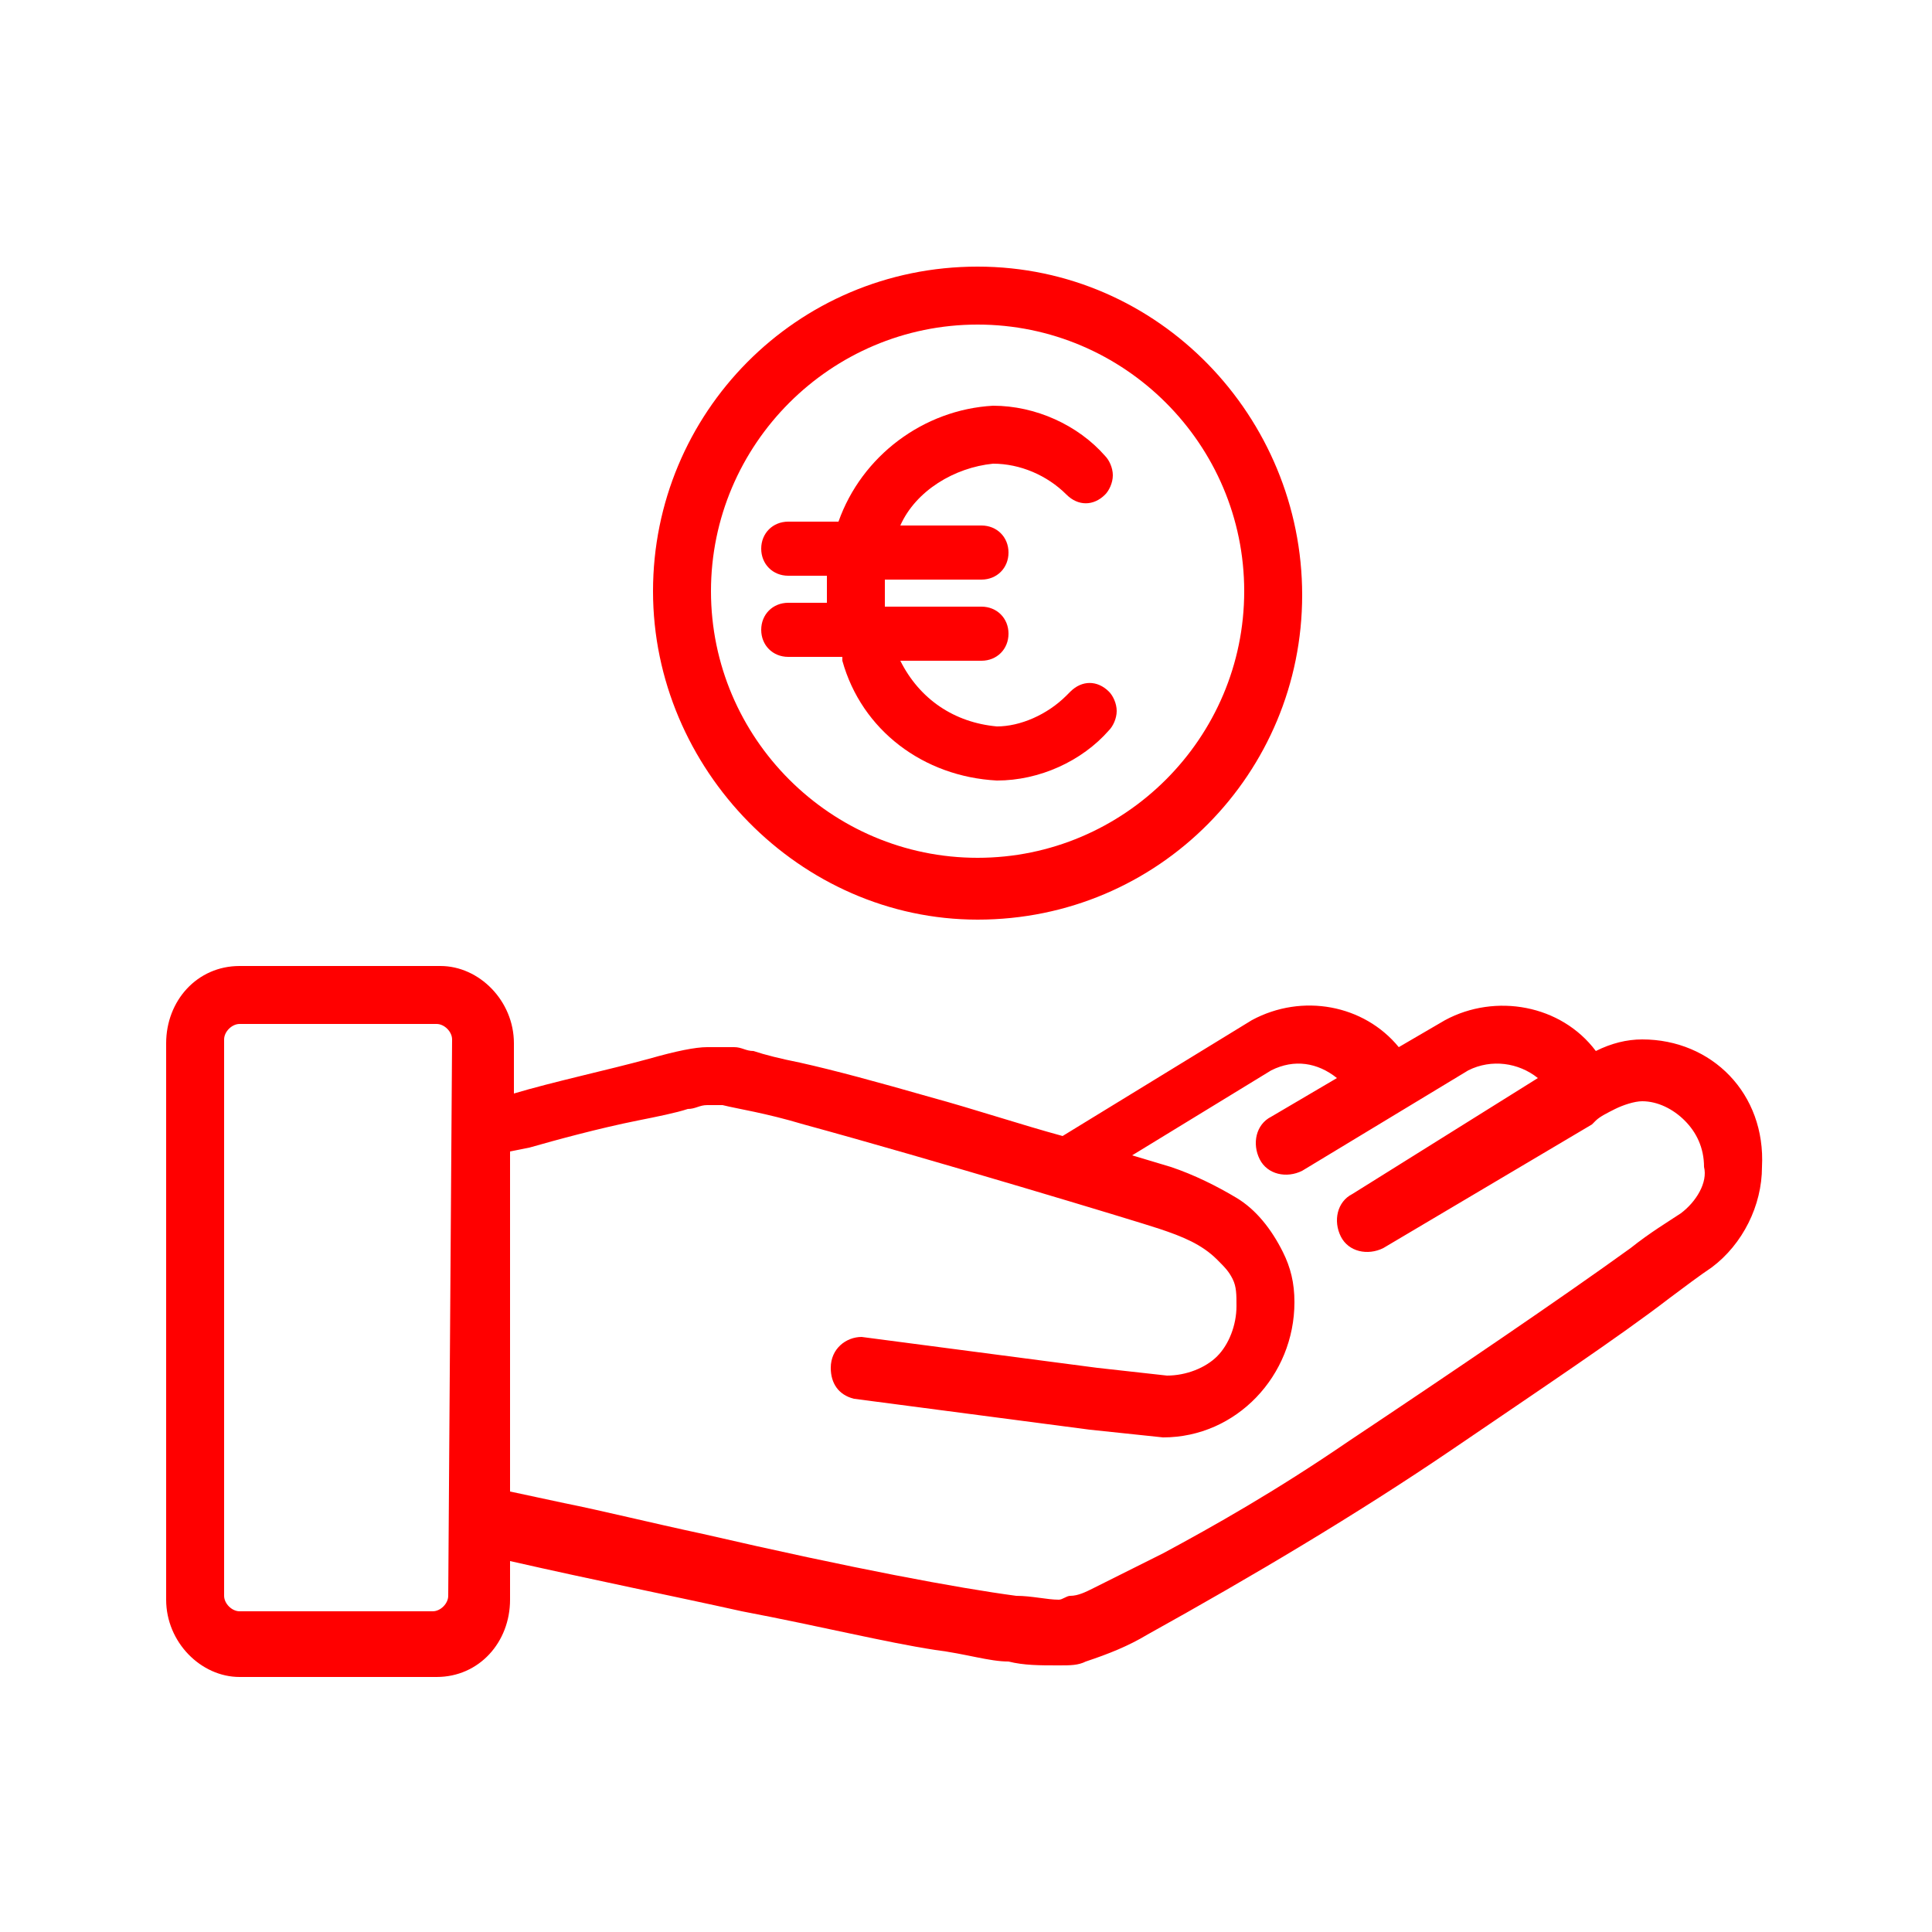
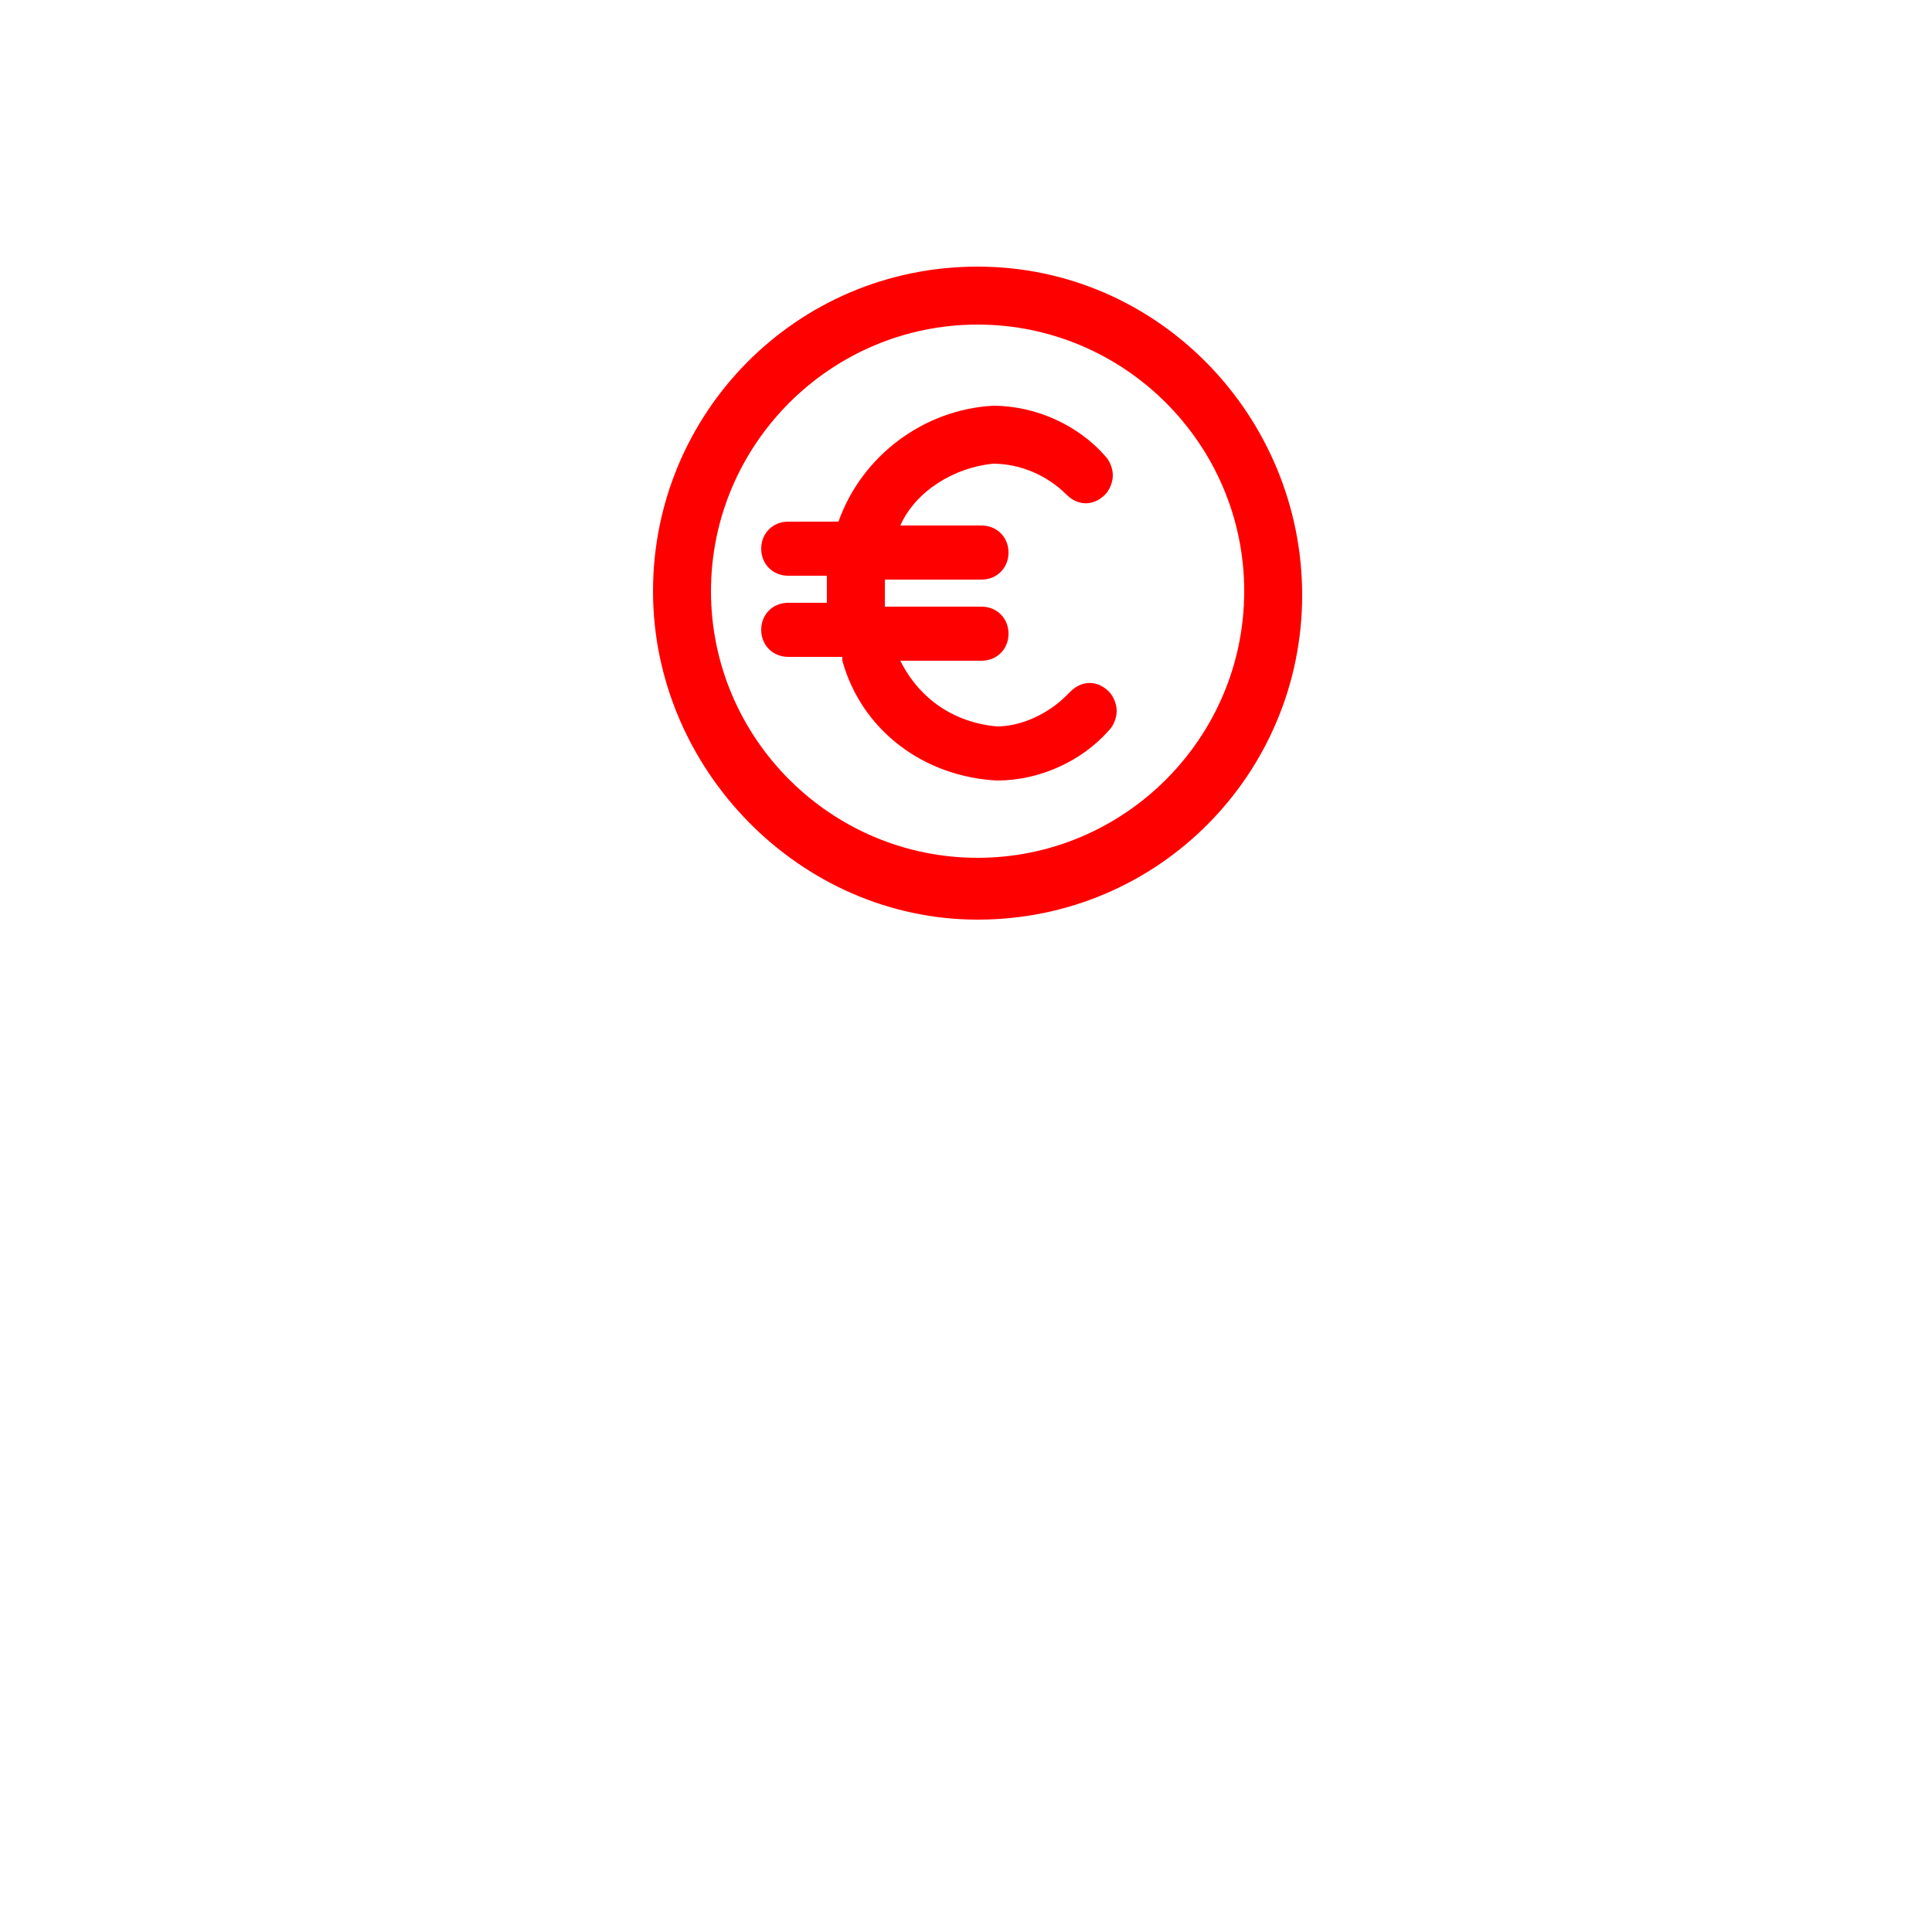
<svg xmlns="http://www.w3.org/2000/svg" version="1.1" id="Ebene_1" x="0px" y="0px" viewBox="0 0 50 50" style="enable-background:new 0 0 50 50;" xml:space="preserve">
  <style type="text/css">
	.st0{fill:#FF0000;}
</style>
  <g>
-     <path class="st0" d="M42.5,26.9L42.5,26.9c-0.4,0-0.8,0.1-1.2,0.3c-0.9-1.2-2.6-1.5-3.9-0.8l-1.2,0.7c-0.9-1.1-2.5-1.4-3.8-0.7   l-4.9,3c-1.1-0.3-2.3-0.7-3.4-1c-1.4-0.4-2.5-0.7-3.4-0.9c-0.5-0.1-0.9-0.2-1.2-0.3c-0.2,0-0.3-0.1-0.5-0.1c-0.1,0-0.3,0-0.4,0   c-0.1,0-0.2,0-0.3,0c-0.3,0-0.8,0.1-1.5,0.3c-1.1,0.3-2.5,0.6-3.5,0.9v-1.3c0-1.1-0.9-2-1.9-2H6.2c-1.1,0-1.9,0.9-1.9,2v14.4   c0,1.1,0.9,2,1.9,2h5.1c1.1,0,1.9-0.9,1.9-2v-1c2.2,0.5,4.2,0.9,6,1.3c2.1,0.4,3.7,0.8,5,1c0.8,0.1,1.4,0.3,1.9,0.3   c0.4,0.1,0.8,0.1,1.3,0.1c0.3,0,0.5,0,0.7-0.1c0.6-0.2,1.1-0.4,1.6-0.7c2.7-1.5,5.4-3.1,7.9-4.8c2.2-1.5,4.3-2.9,5.6-3.9   c0.4-0.3,0.8-0.6,1.1-0.8c0.8-0.6,1.3-1.6,1.3-2.6C45.7,28.3,44.3,26.9,42.5,26.9z M11.6,41.3c0,0.2-0.2,0.4-0.4,0.4H6.2   c-0.2,0-0.4-0.2-0.4-0.4V26.9c0-0.2,0.2-0.4,0.4-0.4h5.1c0.2,0,0.4,0.2,0.4,0.4L11.6,41.3z M43.5,31.4c-0.3,0.2-0.8,0.5-1.3,0.9   c-1.8,1.3-4.6,3.2-7.3,5c-1.9,1.3-3.5,2.2-4.8,2.9c-0.6,0.3-1.2,0.6-1.8,0.9c-0.2,0.1-0.4,0.2-0.6,0.2c-0.1,0-0.2,0.1-0.3,0.1   c-0.3,0-0.7-0.1-1.1-0.1c-1.5-0.2-4.2-0.7-8.1-1.6c-1.4-0.3-2.6-0.6-3.6-0.8l-1.4-0.3v-8.8l0.5-0.1c0.7-0.2,1.8-0.5,2.8-0.7   c0.5-0.1,1-0.2,1.3-0.3c0.2,0,0.3-0.1,0.5-0.1c0.1,0,0.1,0,0.2,0c0.1,0,0.1,0,0.2,0c0.4,0.1,1.1,0.2,2.1,0.5   c3.3,0.9,8.6,2.5,9.2,2.7c0.6,0.2,1.1,0.4,1.5,0.8c0.2,0.2,0.3,0.3,0.4,0.5c0.1,0.2,0.1,0.4,0.1,0.7c0,0.5-0.2,1-0.5,1.3   c-0.3,0.3-0.8,0.5-1.3,0.5l-1.8-0.2l-6.1-0.8c0,0,0,0,0,0c-0.4,0-0.8,0.3-0.8,0.8c0,0.4,0.2,0.7,0.6,0.8l6.1,0.8l1.9,0.2h0   c1.9,0,3.4-1.6,3.4-3.5c0-0.5-0.1-0.9-0.3-1.3c-0.3-0.6-0.7-1.1-1.2-1.4c-0.5-0.3-1.1-0.6-1.7-0.8l-1-0.3l3.6-2.2   c0.6-0.3,1.2-0.2,1.7,0.2l-1.7,1c-0.4,0.2-0.5,0.7-0.3,1.1c0.2,0.4,0.7,0.5,1.1,0.3l4.3-2.6c0.6-0.3,1.3-0.2,1.8,0.2L35,30.9   c-0.4,0.2-0.5,0.7-0.3,1.1c0.2,0.4,0.7,0.5,1.1,0.3l5.4-3.2c0,0,0,0,0.1-0.1c0.1-0.1,0.3-0.2,0.5-0.3c0.2-0.1,0.5-0.2,0.7-0.2   c0.4,0,0.8,0.2,1.1,0.5c0.3,0.3,0.5,0.7,0.5,1.2C44.2,30.6,43.9,31.1,43.5,31.4z" />
    <path class="st0" d="M25.3,23.8c4.7,0,8.4-3.8,8.4-8.4S30,6.9,25.3,6.9s-8.4,3.8-8.4,8.4S20.7,23.8,25.3,23.8z M25.3,8.4   c3.8,0,6.9,3.1,6.9,6.9s-3.1,6.9-6.9,6.9s-6.9-3.1-6.9-6.9S21.5,8.4,25.3,8.4z" />
    <path class="st0" d="M21.8,17.1c0.5,1.8,2.1,3,4,3.1c1.1,0,2.2-0.5,2.9-1.3c0.1-0.1,0.2-0.3,0.2-0.5c0-0.2-0.1-0.4-0.2-0.5   c-0.3-0.3-0.7-0.3-1,0l-0.1,0.1c-0.5,0.5-1.2,0.8-1.8,0.8c-1.1-0.1-2-0.7-2.5-1.7h2.1c0.4,0,0.7-0.3,0.7-0.7s-0.3-0.7-0.7-0.7h-2.5   c0-0.1,0-0.2,0-0.3c0-0.1,0-0.3,0-0.4h2.5c0.4,0,0.7-0.3,0.7-0.7c0-0.4-0.3-0.7-0.7-0.7h-2.1c0.4-0.9,1.4-1.5,2.4-1.6   c0.7,0,1.4,0.3,1.9,0.8c0.3,0.3,0.7,0.3,1,0c0.1-0.1,0.2-0.3,0.2-0.5s-0.1-0.4-0.2-0.5c-0.7-0.8-1.8-1.3-2.9-1.3   c-1.8,0.1-3.4,1.3-4,3h-1.3c-0.4,0-0.7,0.3-0.7,0.7c0,0.4,0.3,0.7,0.7,0.7h1c0,0.1,0,0.3,0,0.4c0,0.1,0,0.2,0,0.3h-1   c-0.4,0-0.7,0.3-0.7,0.7c0,0.4,0.3,0.7,0.7,0.7H21.8z" />
  </g>
</svg>